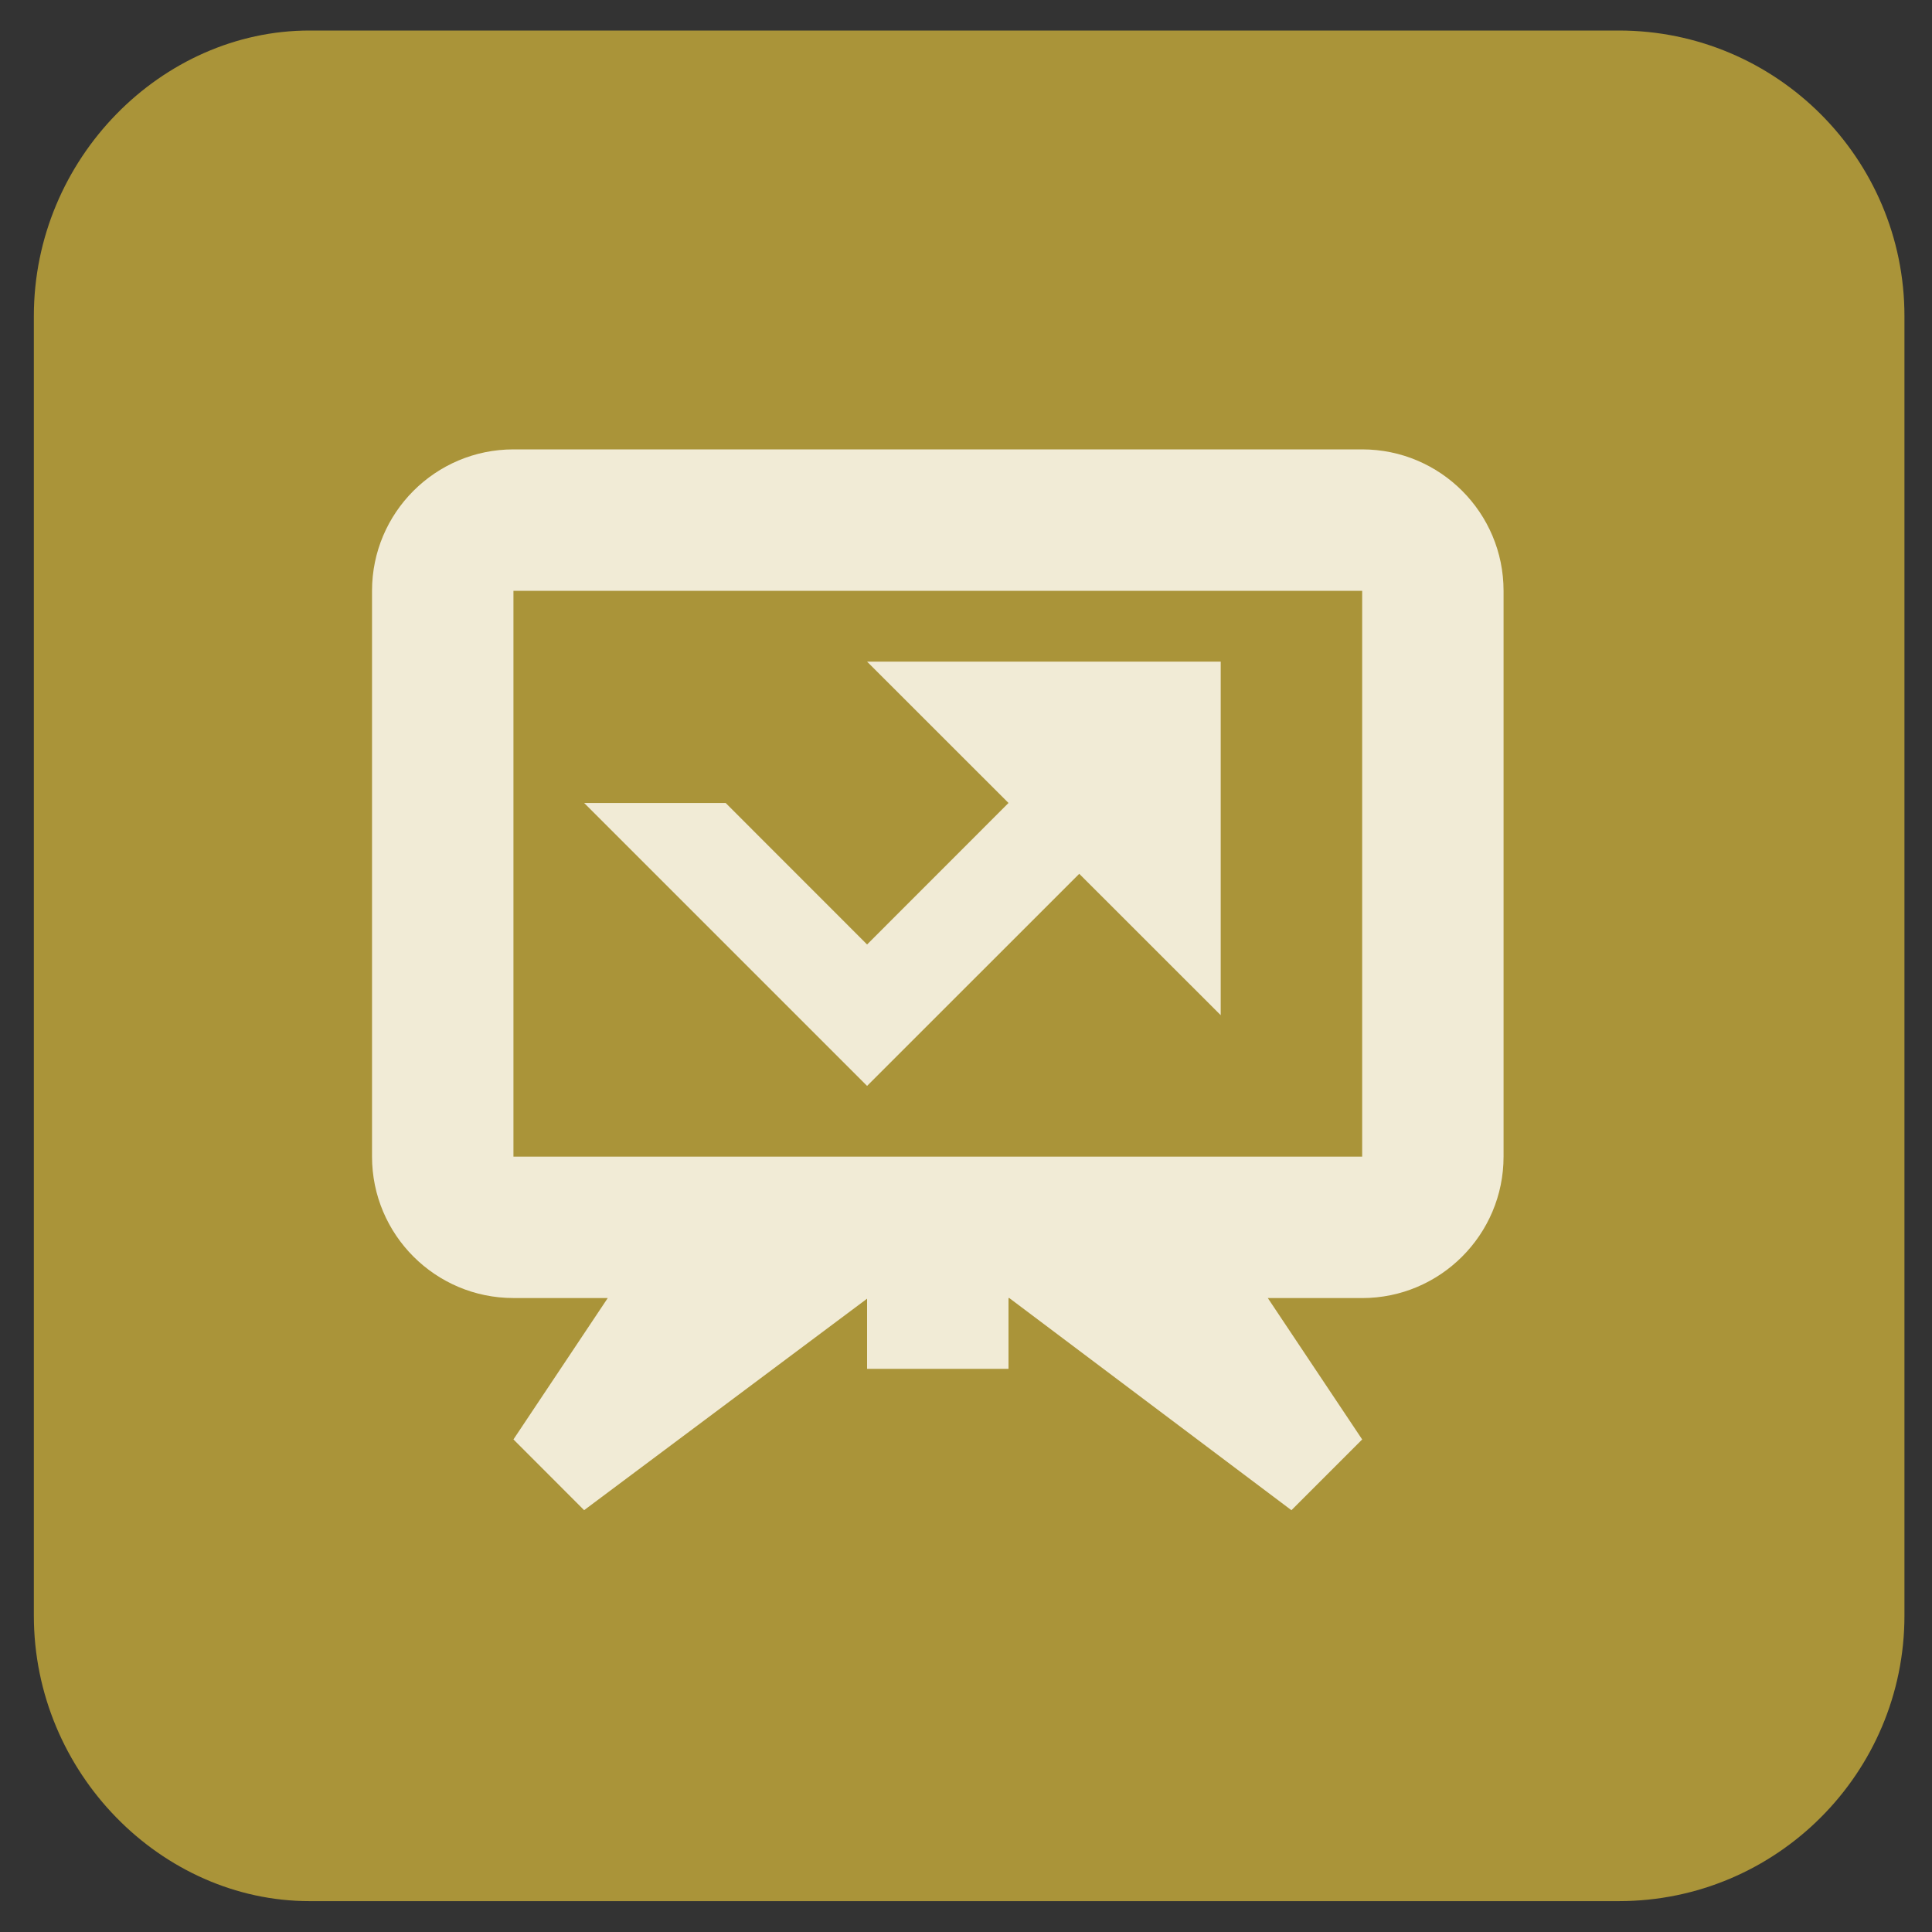
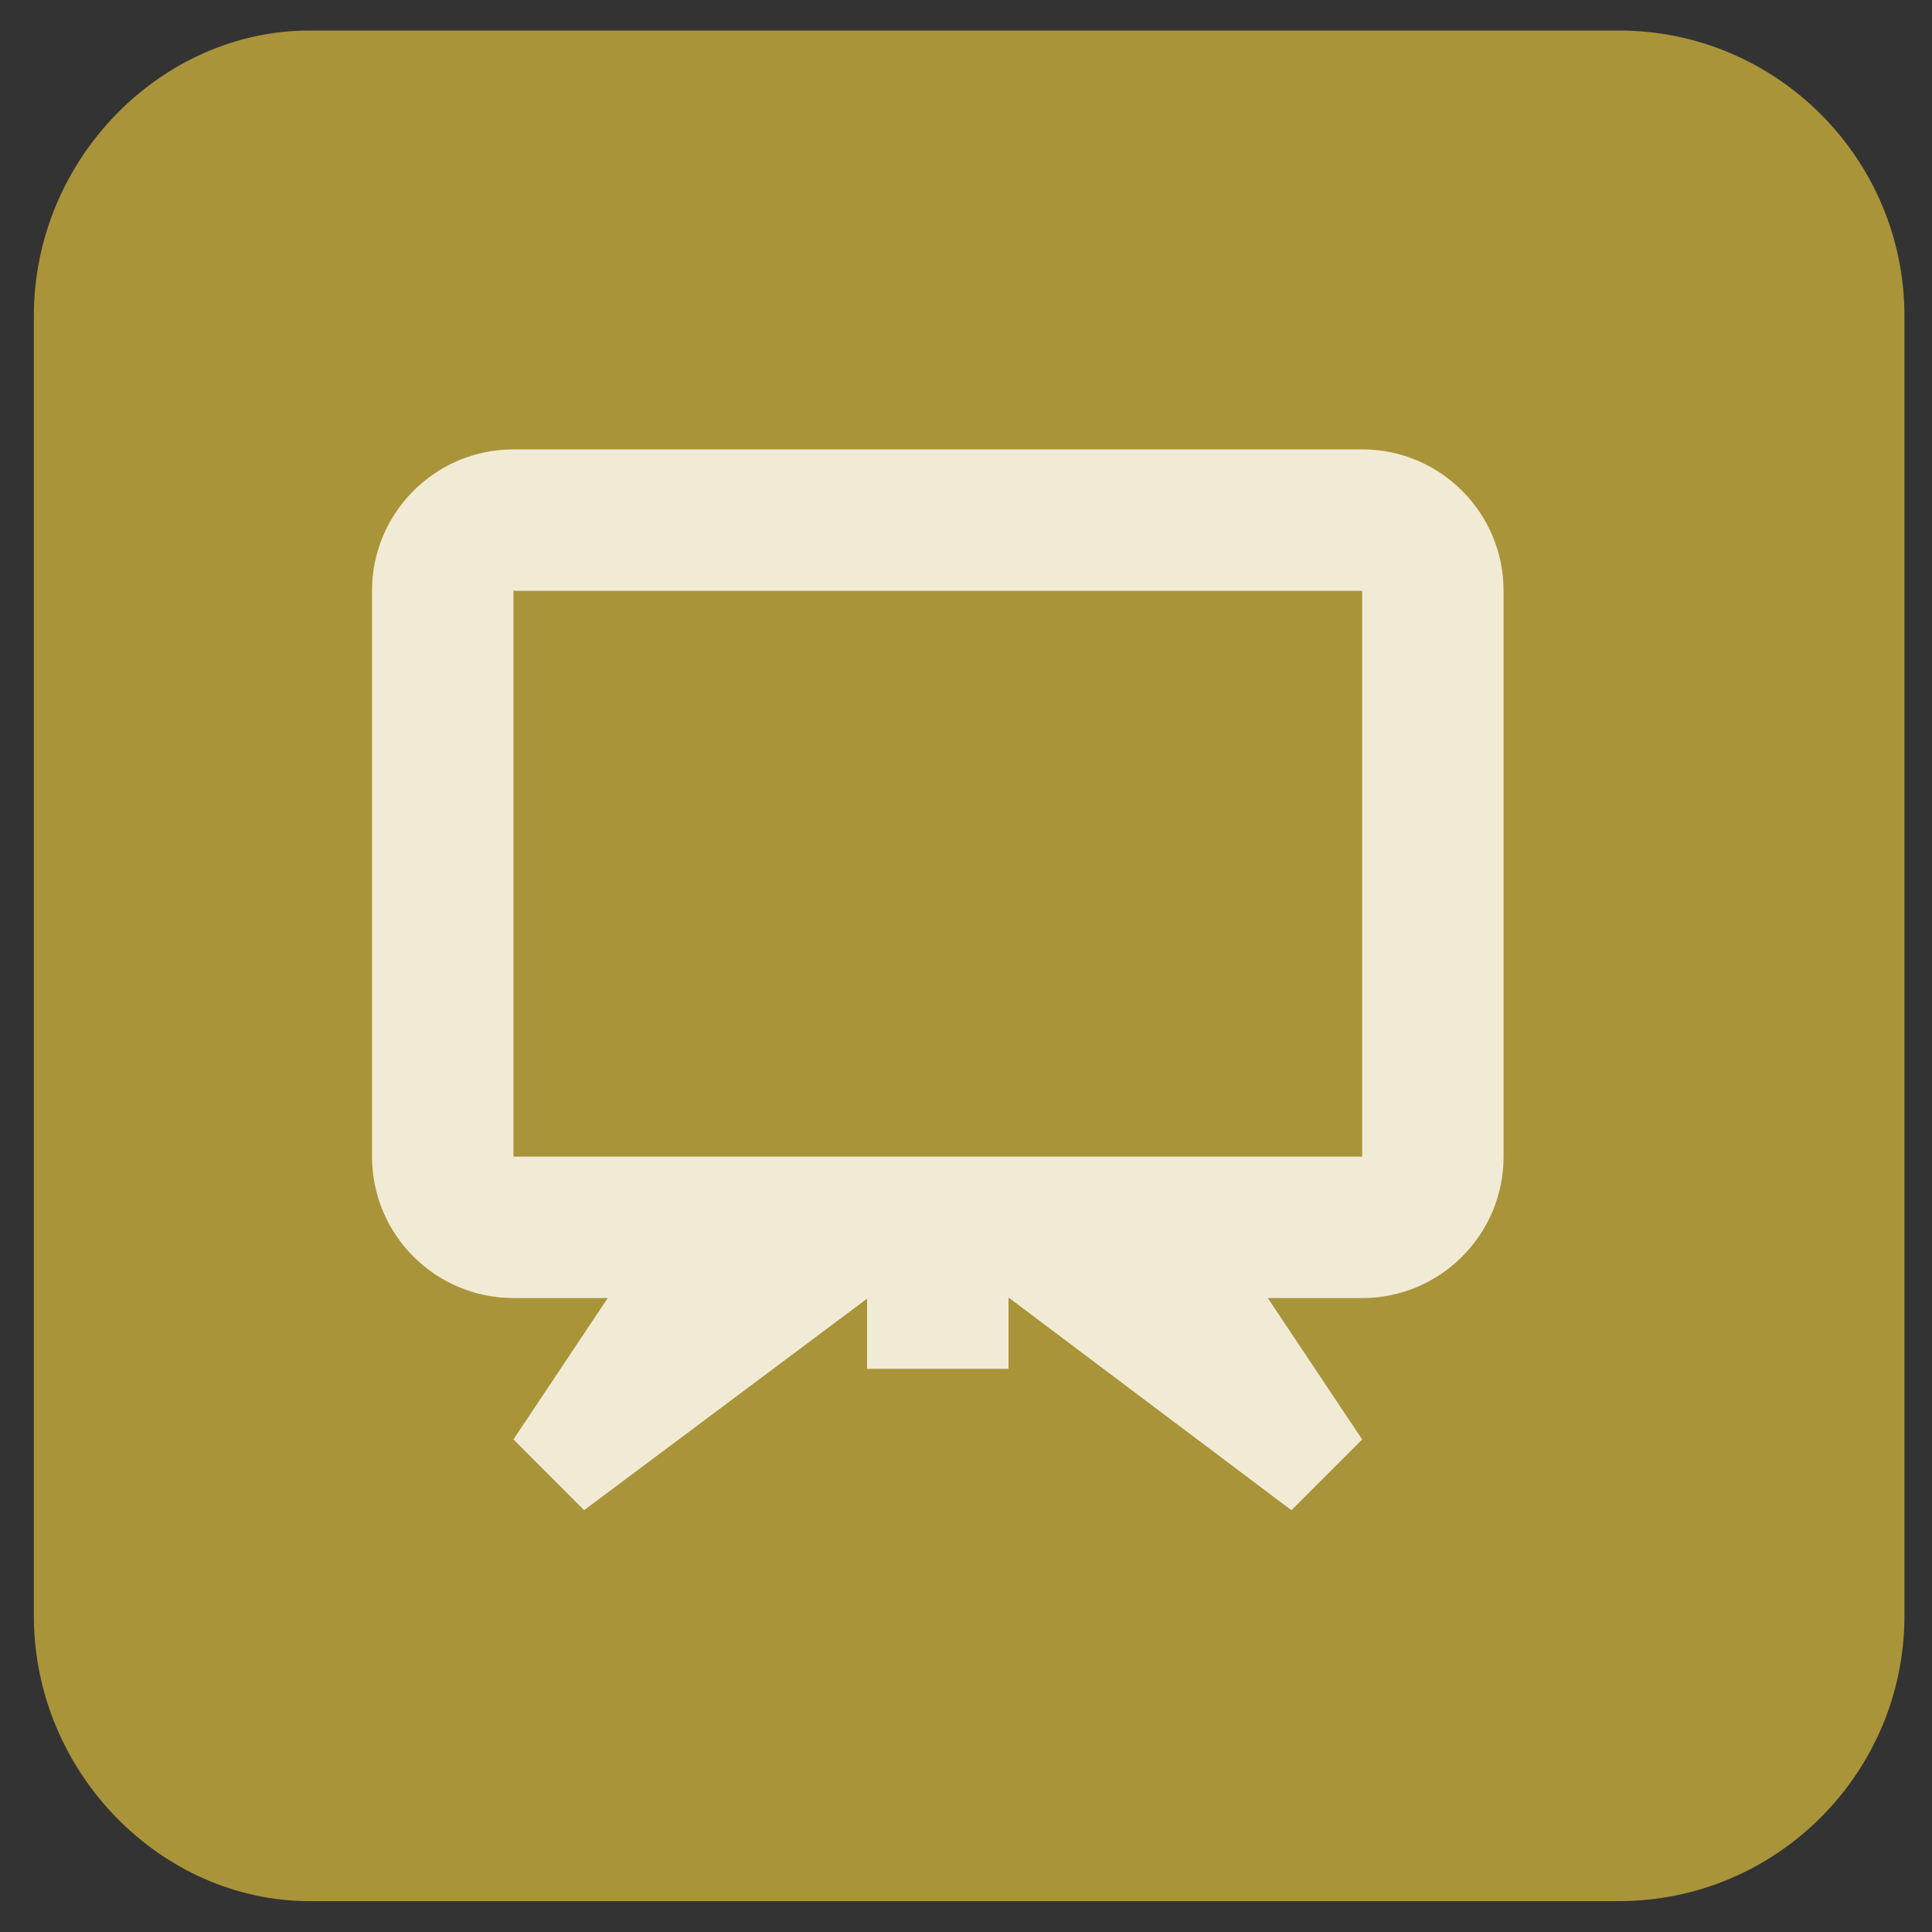
<svg xmlns="http://www.w3.org/2000/svg" version="1.1" id="Pattern" x="0px" y="0px" viewBox="0 0 5000 5000" enable-background="new 0 0 5000 5000" xml:space="preserve">
  <rect x="0" y="0" width="5000" height="5000" fill="#333333" stroke="none" />
  <path fill-rule="evenodd" clip-rule="evenodd" fill="#AA9439" d="M87.6,4181.3V818C87.6,410.3,418.8,79,801,79h3388.8  c407.7,0,738.9,331.3,738.9,738.9v3363.3c0,407.7-331.2,738.9-738.9,738.9H801C418.8,4920.2,87.6,4589,87.6,4181.3L87.6,4181.3z" />
  <g>
    <path fill="#F1EBD6" d="M3525.4,1163H1328.8c-202,0-366,164-366,366v1464.3c0,202,164,366,366,366h244.1l-244.1,365.9l182.9,183.1   L2244,3361v181.5h366v-183.1h2.1l730.1,549l183.1-183.1l-244.2-365.9h244.2c201.9,0,365.9-164.1,365.9-366V1529.1   C3891.3,1327,3727.3,1163,3525.4,1163z M3525.4,2993.4H1328.8V1529.1h2196.5V2993.4z" />
-     <polygon fill="#F1EBD6" points="2793.1,2261.4 3159.2,2627.3 3159.2,1712.3 2244,1712.3 2610,2078.1 2244,2444.3 1878,2078.1    1511.8,2078.1 2244,2810.3  " />
  </g>
</svg>